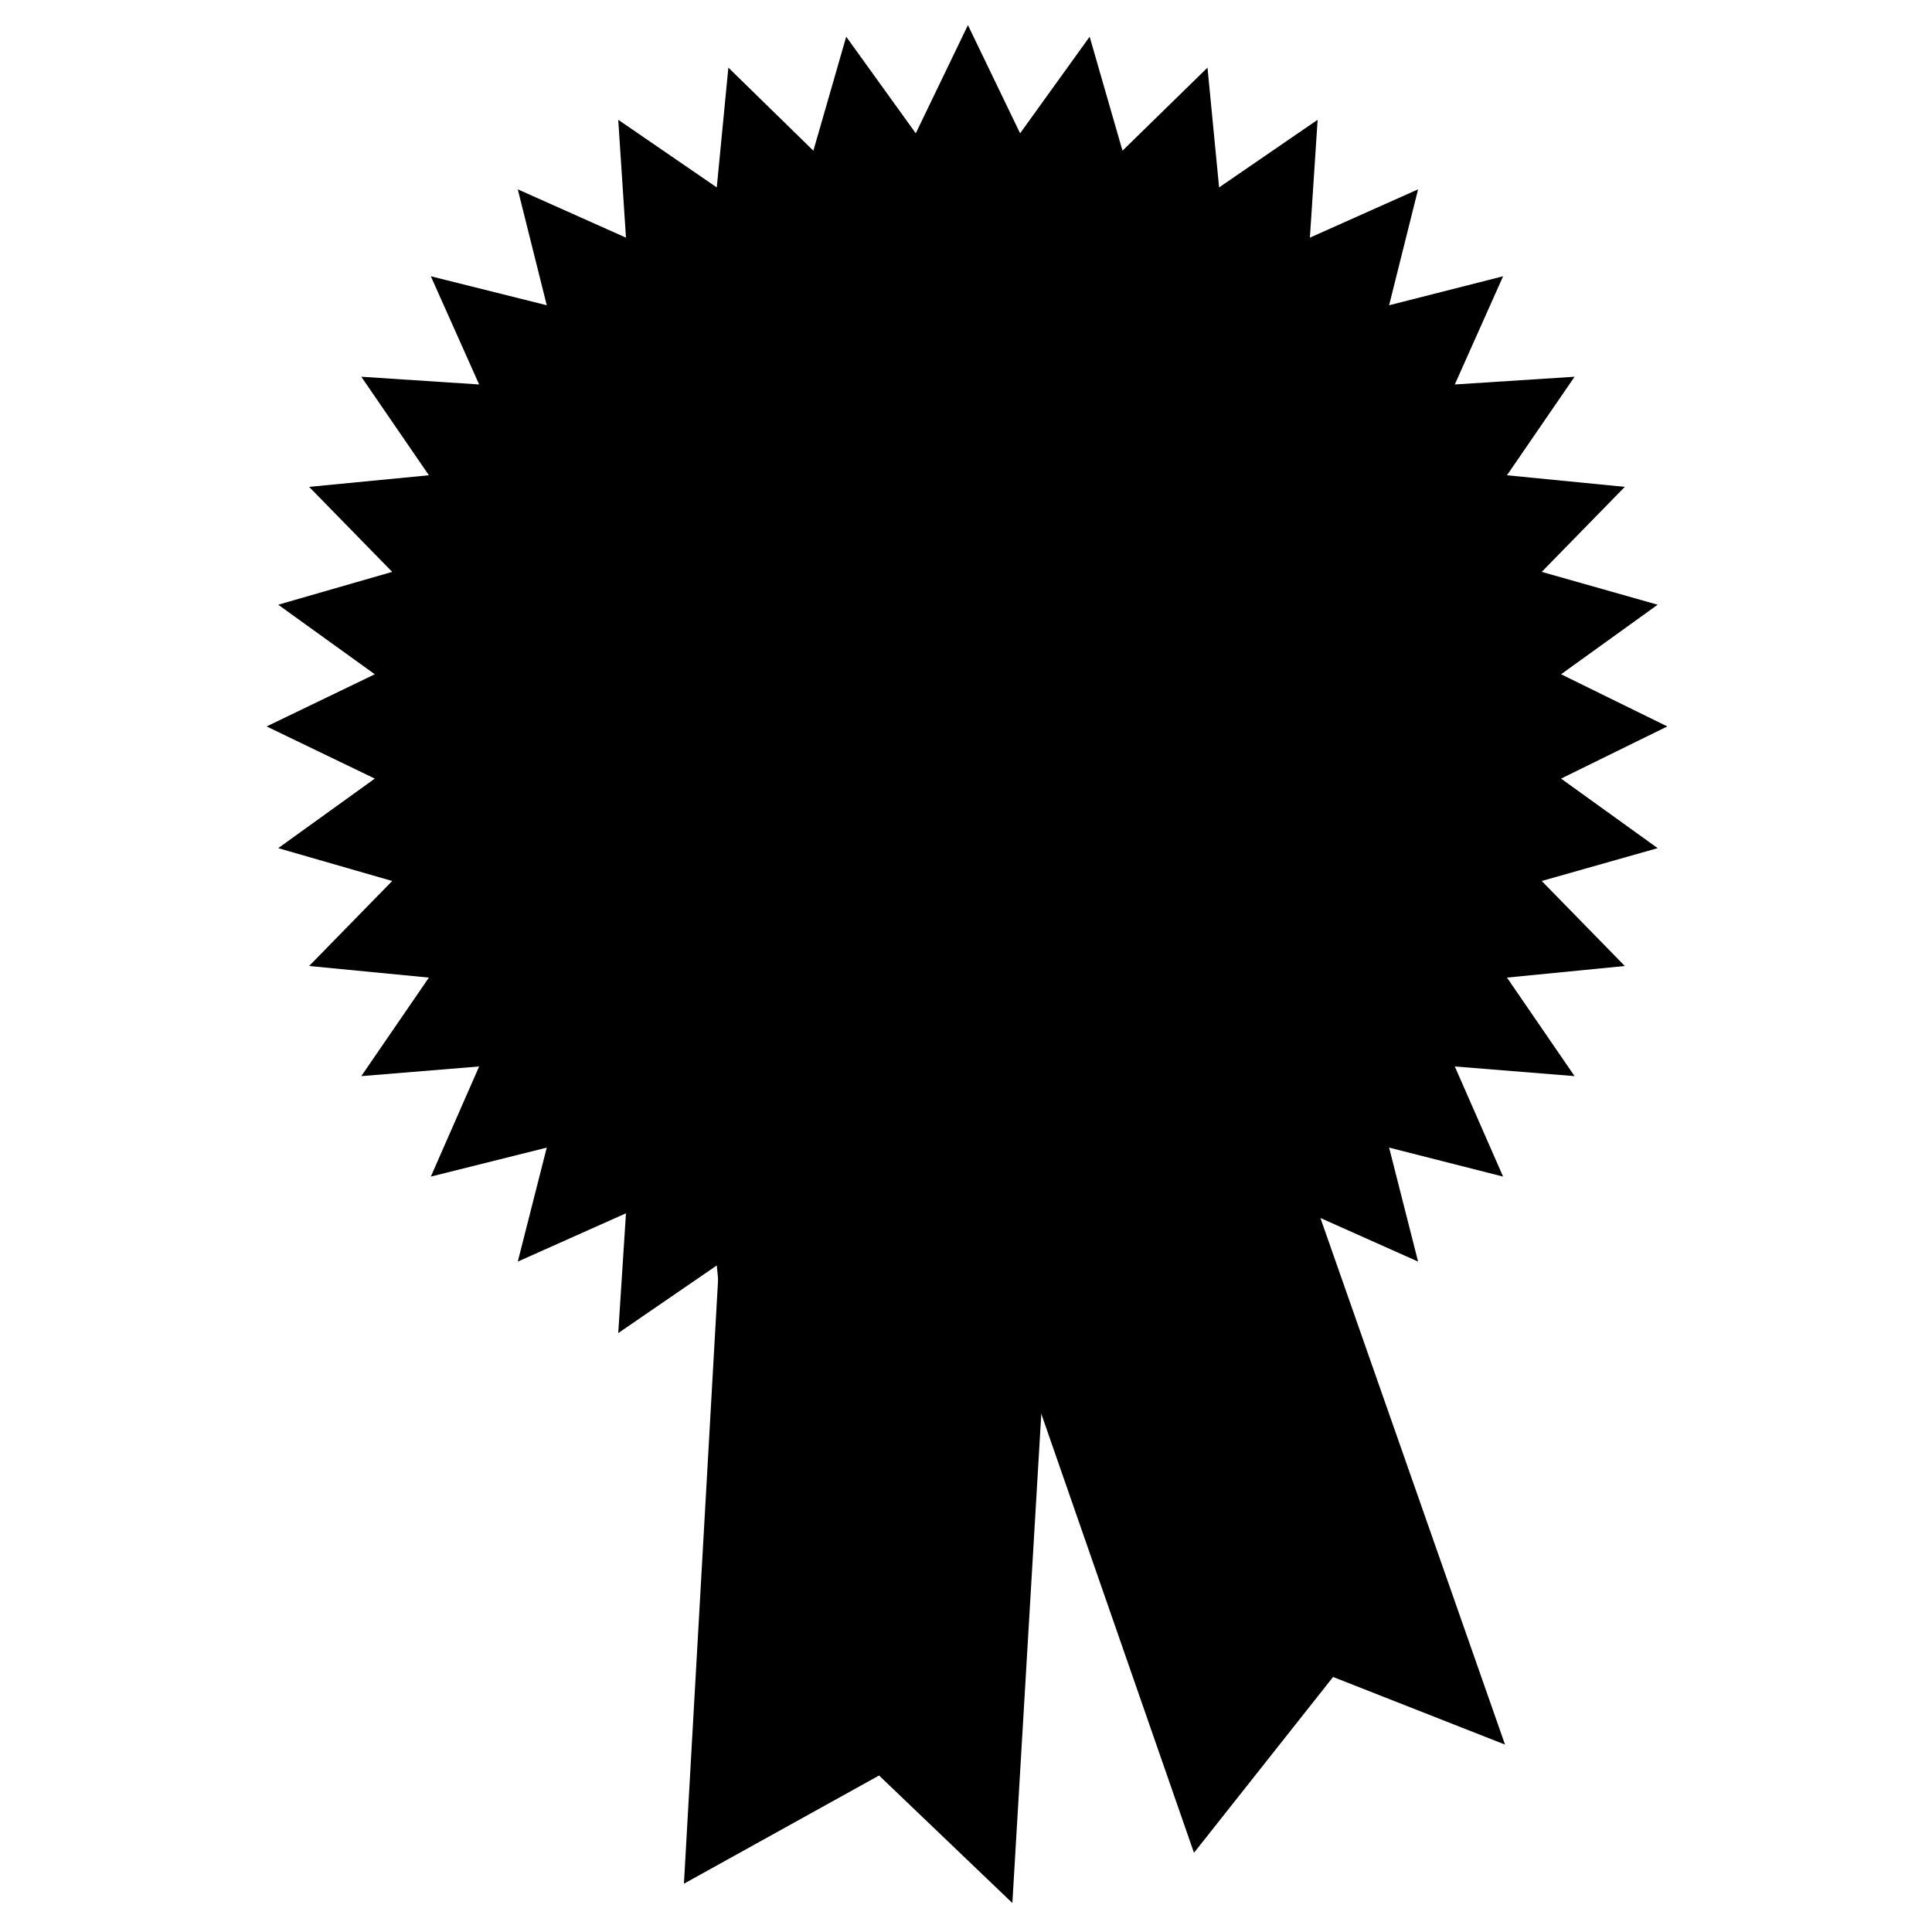
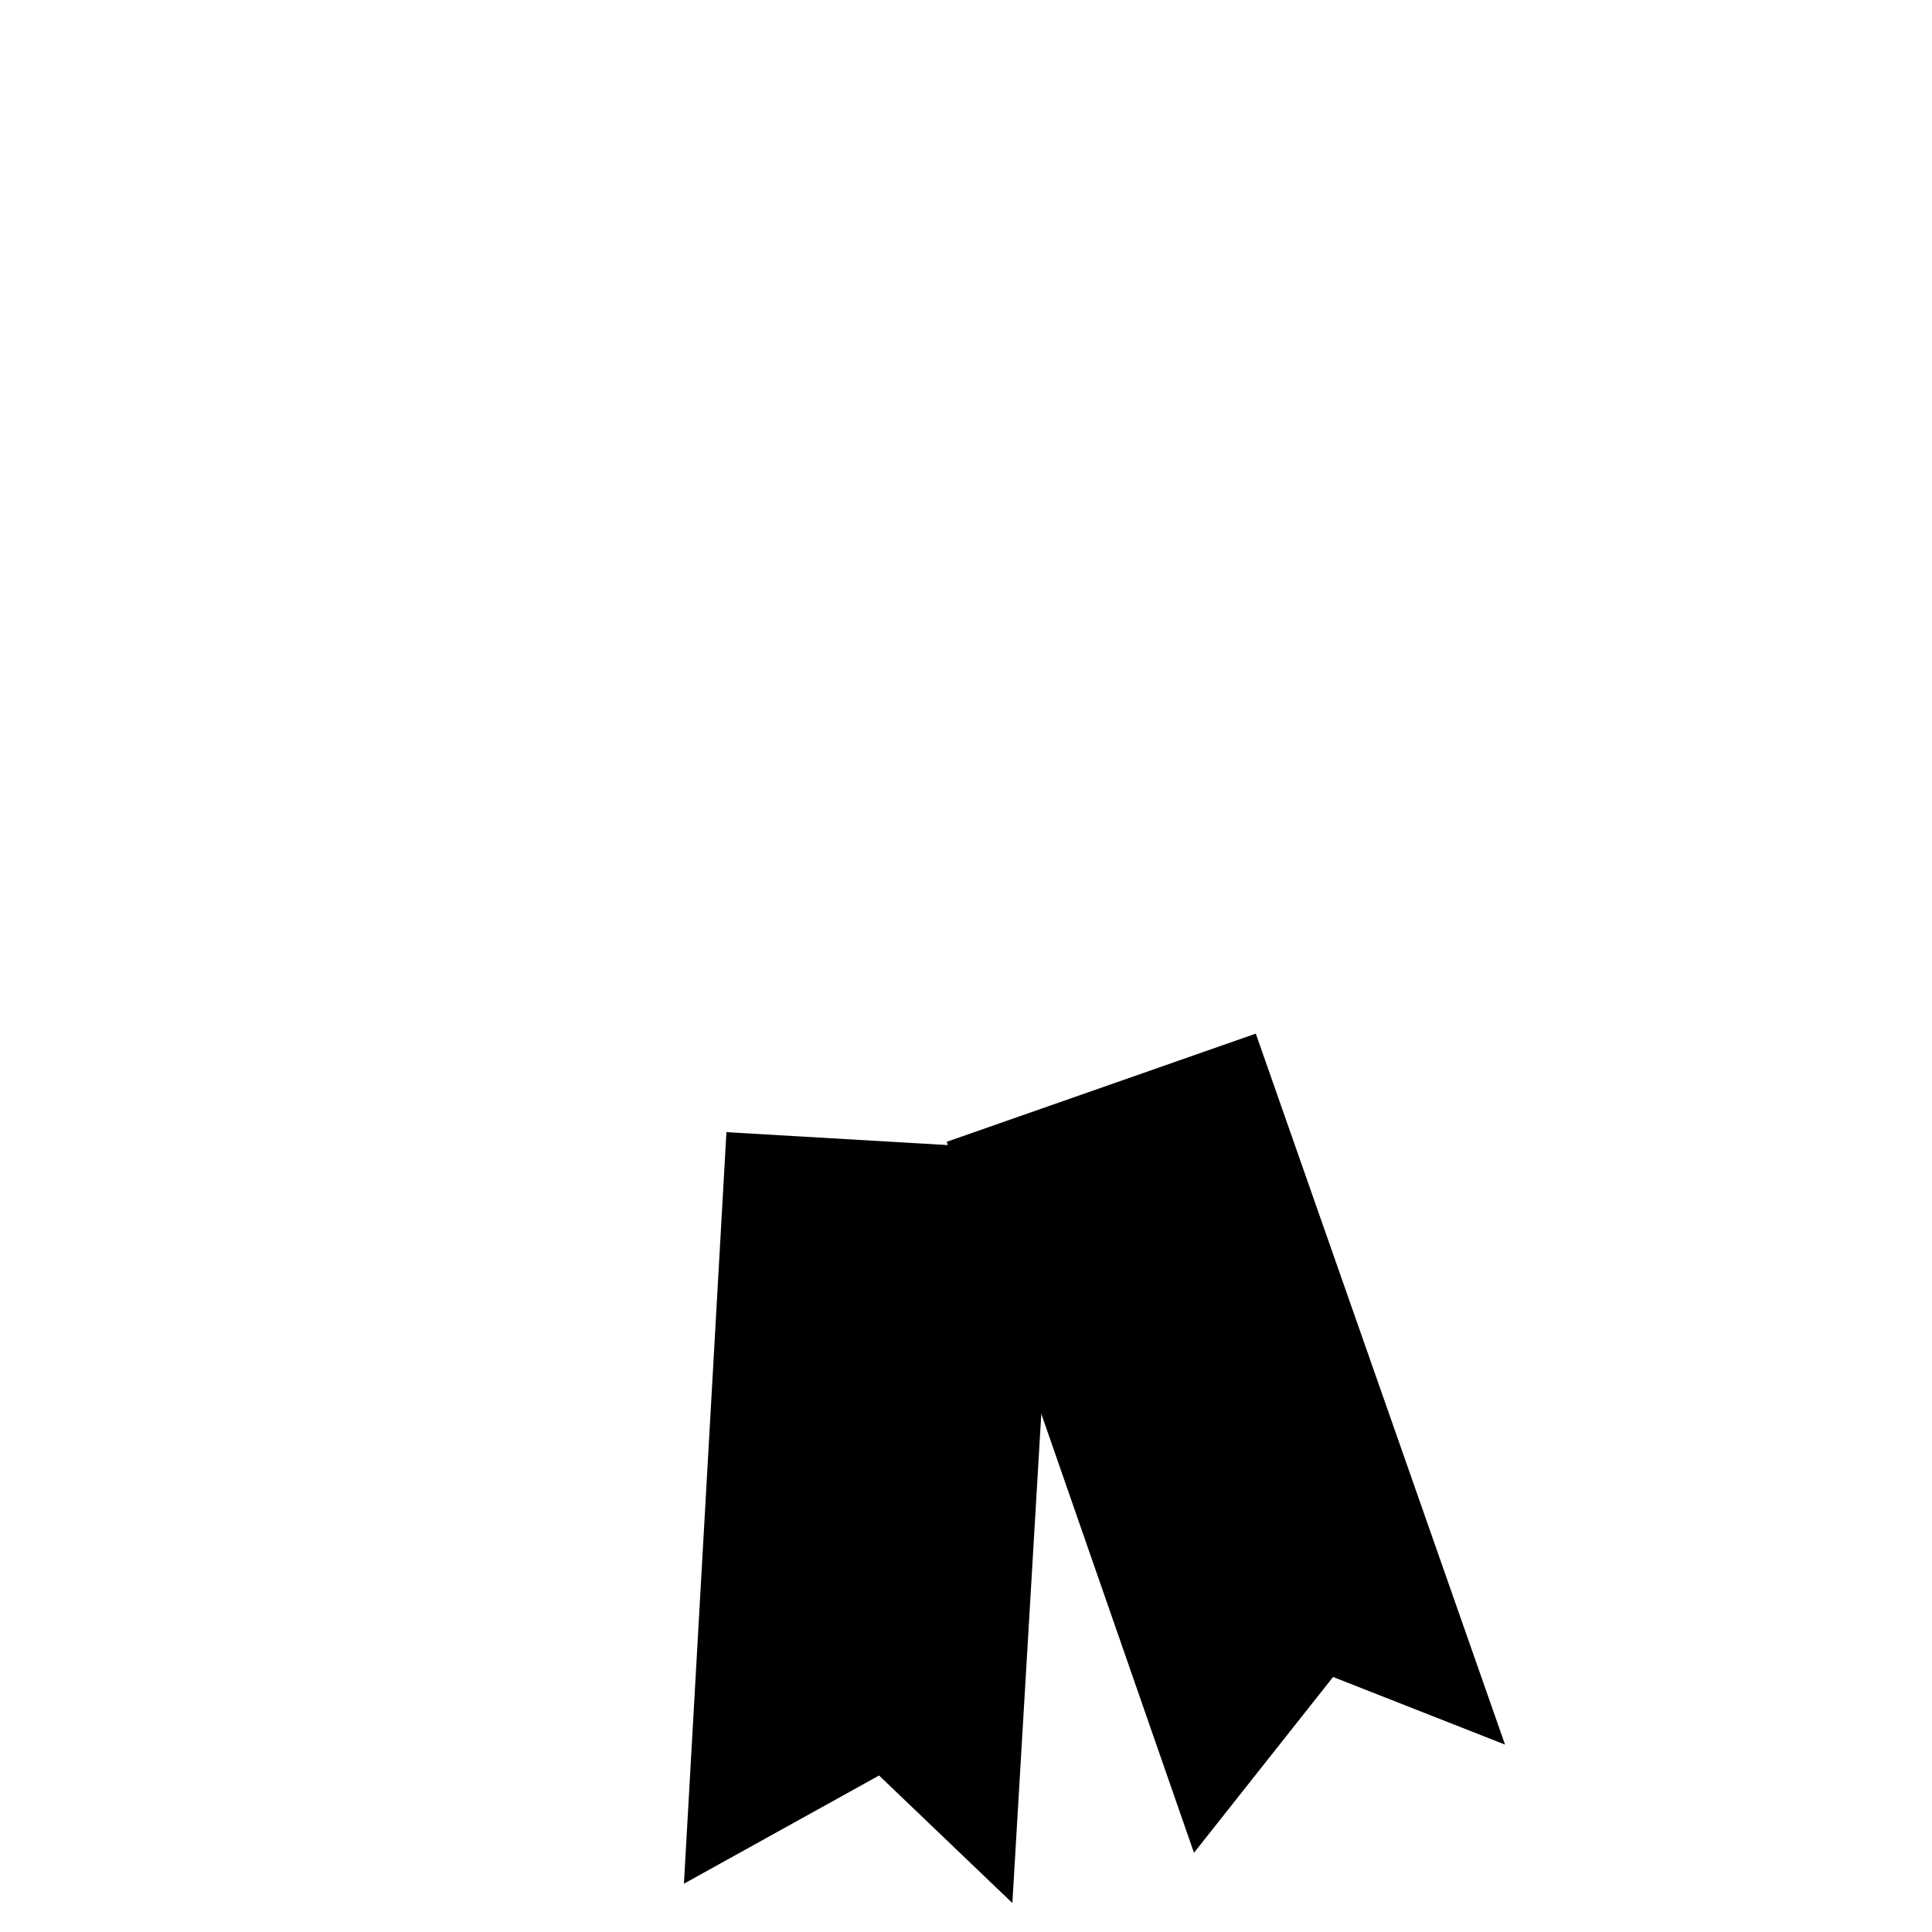
<svg xmlns="http://www.w3.org/2000/svg" version="1.1" id="Layer_1" x="0px" y="0px" viewBox="0 0 100 100" style="enable-background:new 0 0 100 100;" xml:space="preserve">
  <style type="text/css">
	.st0{clip-path:url(#SVGID_2_);fill:#29292A;}
	.st1{clip-path:url(#SVGID_4_);fill:#29292A;}
	.st2{clip-path:url(#SVGID_6_);fill:#29292A;}
	.st3{clip-path:url(#SVGID_8_);fill:#29292A;}
</style>
  <polygon points="49,59.1 61.8,95.9 69,86.8 77.9,90.3 65,53.5 " />
  <polygon points="37.6,58.6 35.4,97.5 45.5,91.9 52.4,98.5 54.7,59.6 " />
-   <polygon points="50.1,1.3 52.8,6.9 56.4,1.9 58.1,7.8 62.5,3.5 63.1,9.7 68.2,6.2 67.8,12.3 73.4,9.8 71.9,15.8 77.8,14.3   75.3,19.9 81.5,19.5 78,24.6 84.1,25.2 79.8,29.6 85.8,31.3 80.8,34.9 86.3,37.6 80.8,40.3 85.8,43.9 79.8,45.6 84.1,50 78,50.6   81.5,55.7 75.3,55.2 77.8,60.9 71.9,59.4 73.4,65.3 67.8,62.8 68.2,69 63.1,65.5 62.5,71.6 58.1,67.3 56.4,73.3 52.8,68.3   50.1,73.8 47.4,68.3 43.8,73.3 42.1,67.3 37.7,71.6 37.1,65.5 32,69 32.4,62.8 26.8,65.3 28.3,59.4 22.3,60.9 24.8,55.2 18.7,55.7   22.2,50.6 16,50 20.3,45.6 14.4,43.9 19.4,40.3 13.8,37.6 19.4,34.9 14.4,31.3 20.3,29.6 16,25.2 22.2,24.6 18.7,19.5 24.8,19.9   22.3,14.3 28.3,15.8 26.8,9.8 32.4,12.3 32,6.2 37.1,9.7 37.7,3.5 42.1,7.8 43.8,1.9 47.4,6.9 " />
</svg>